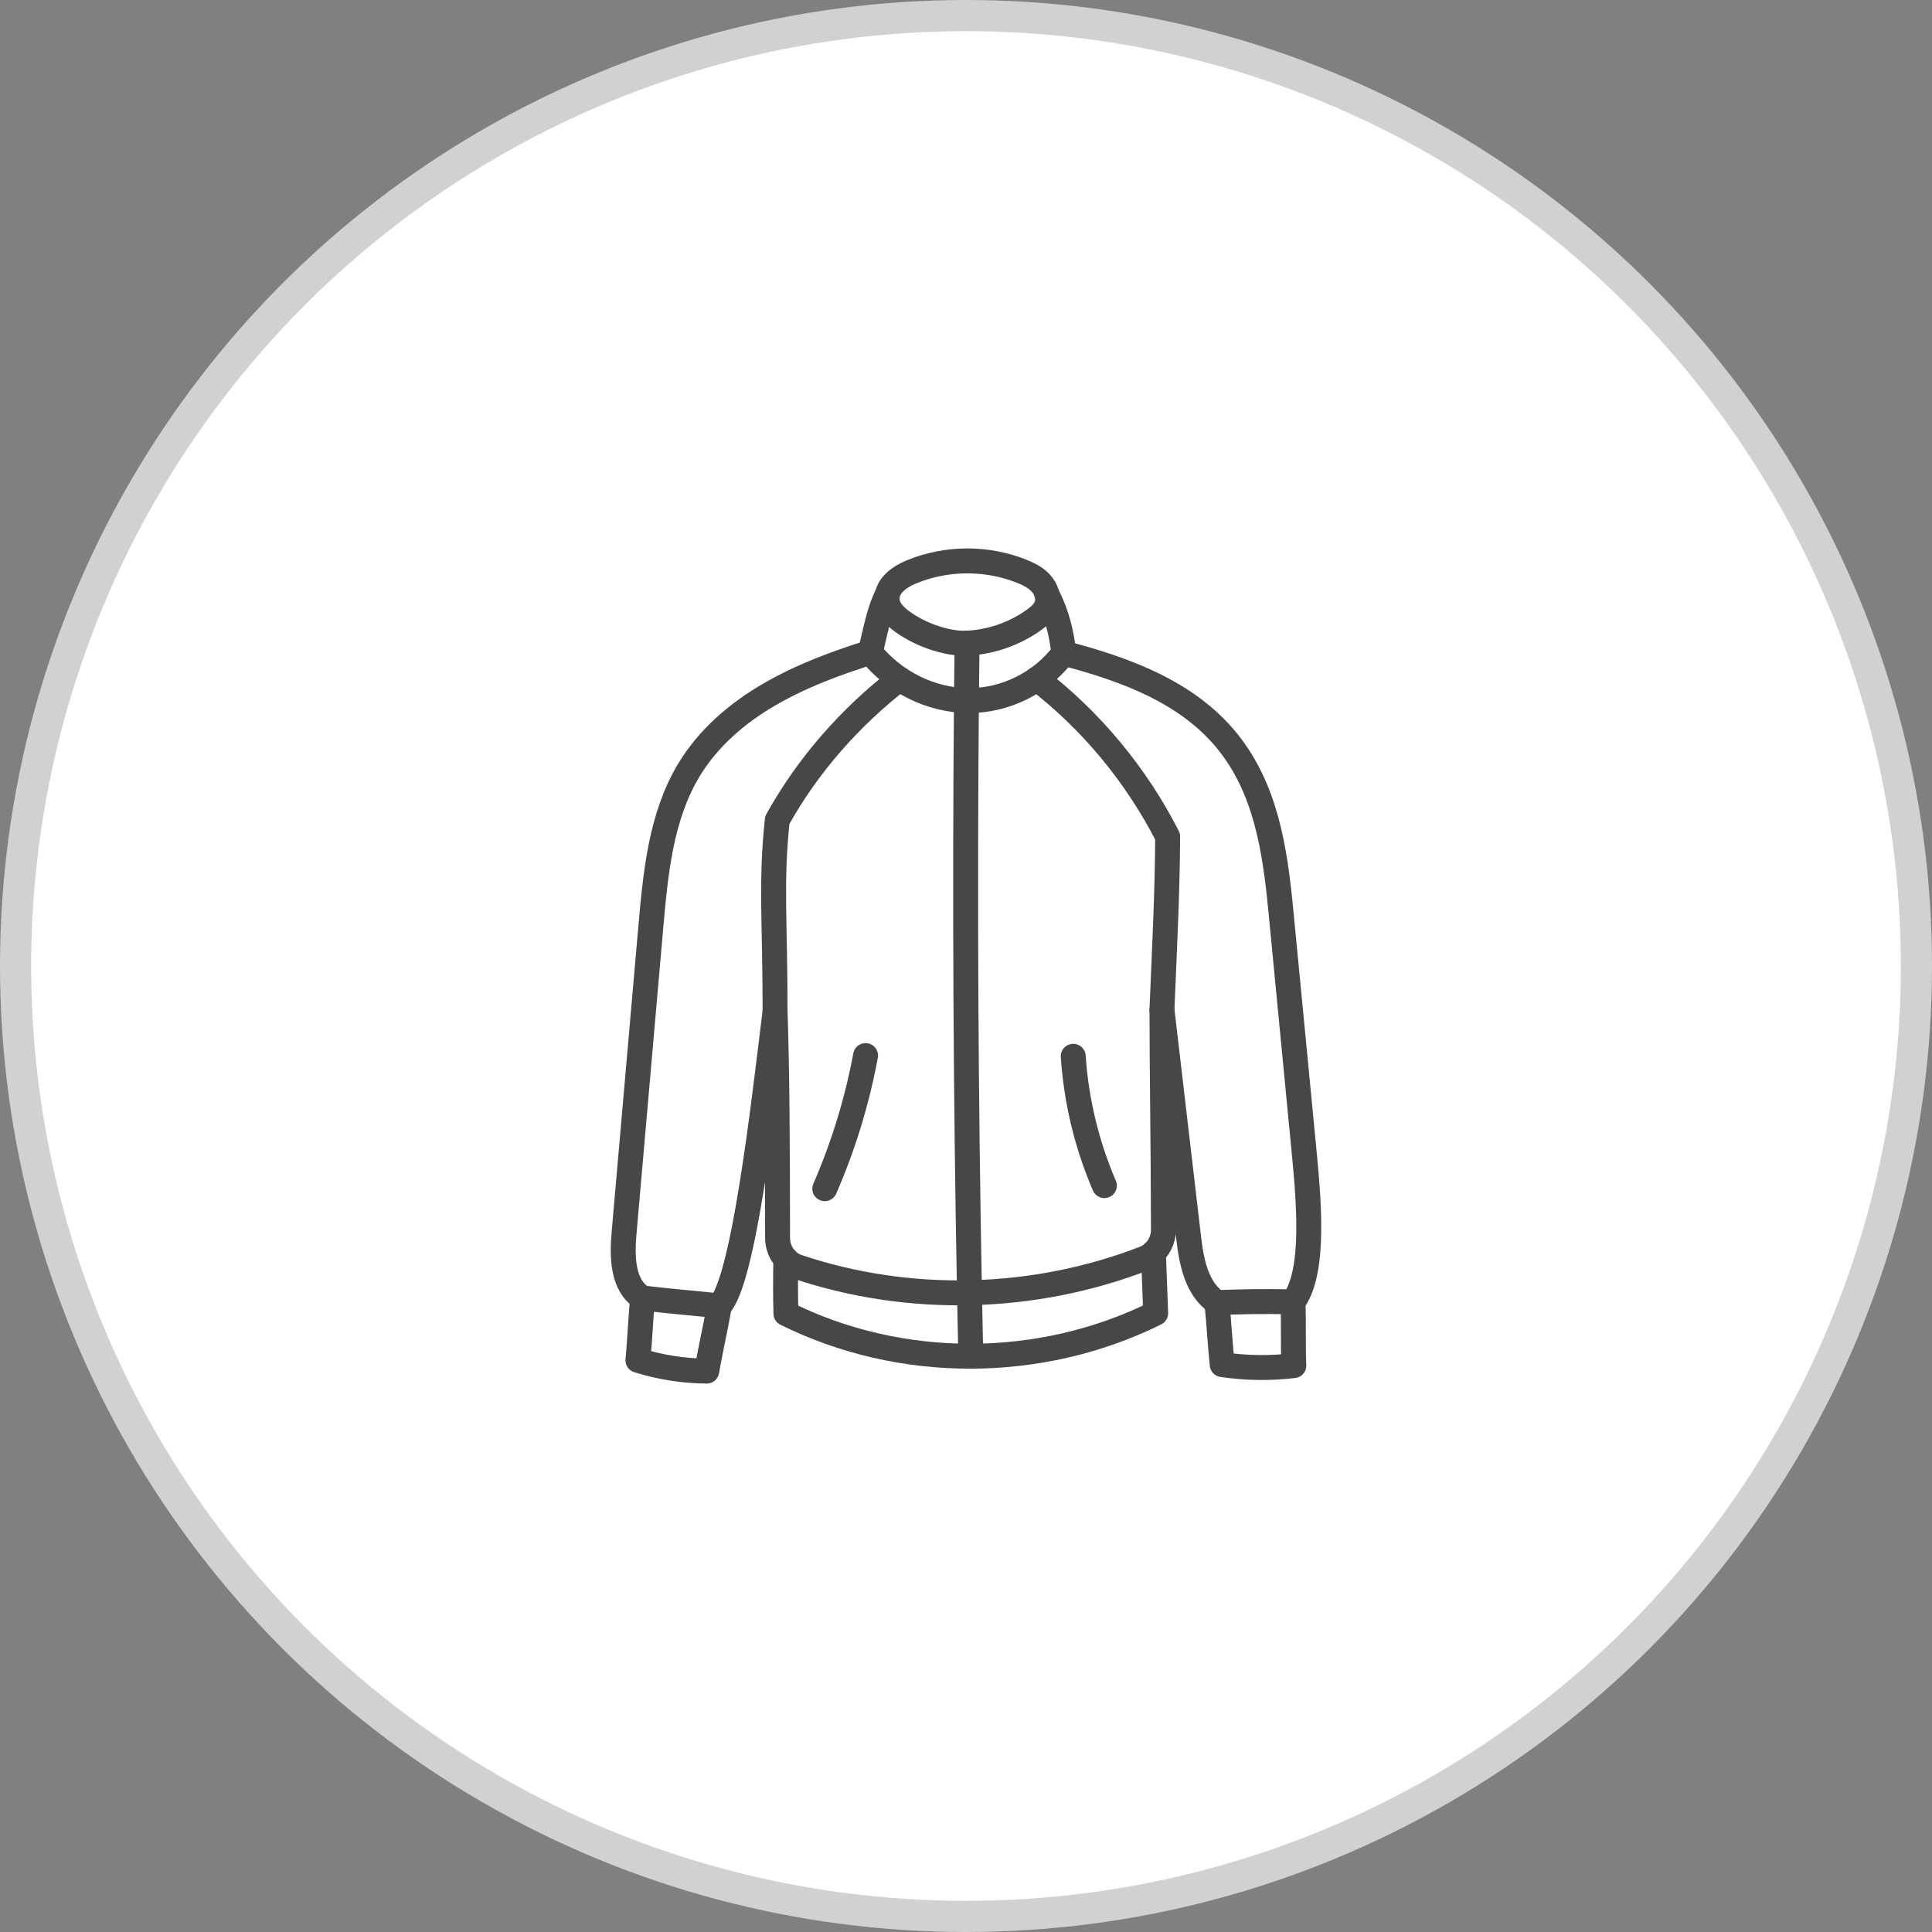
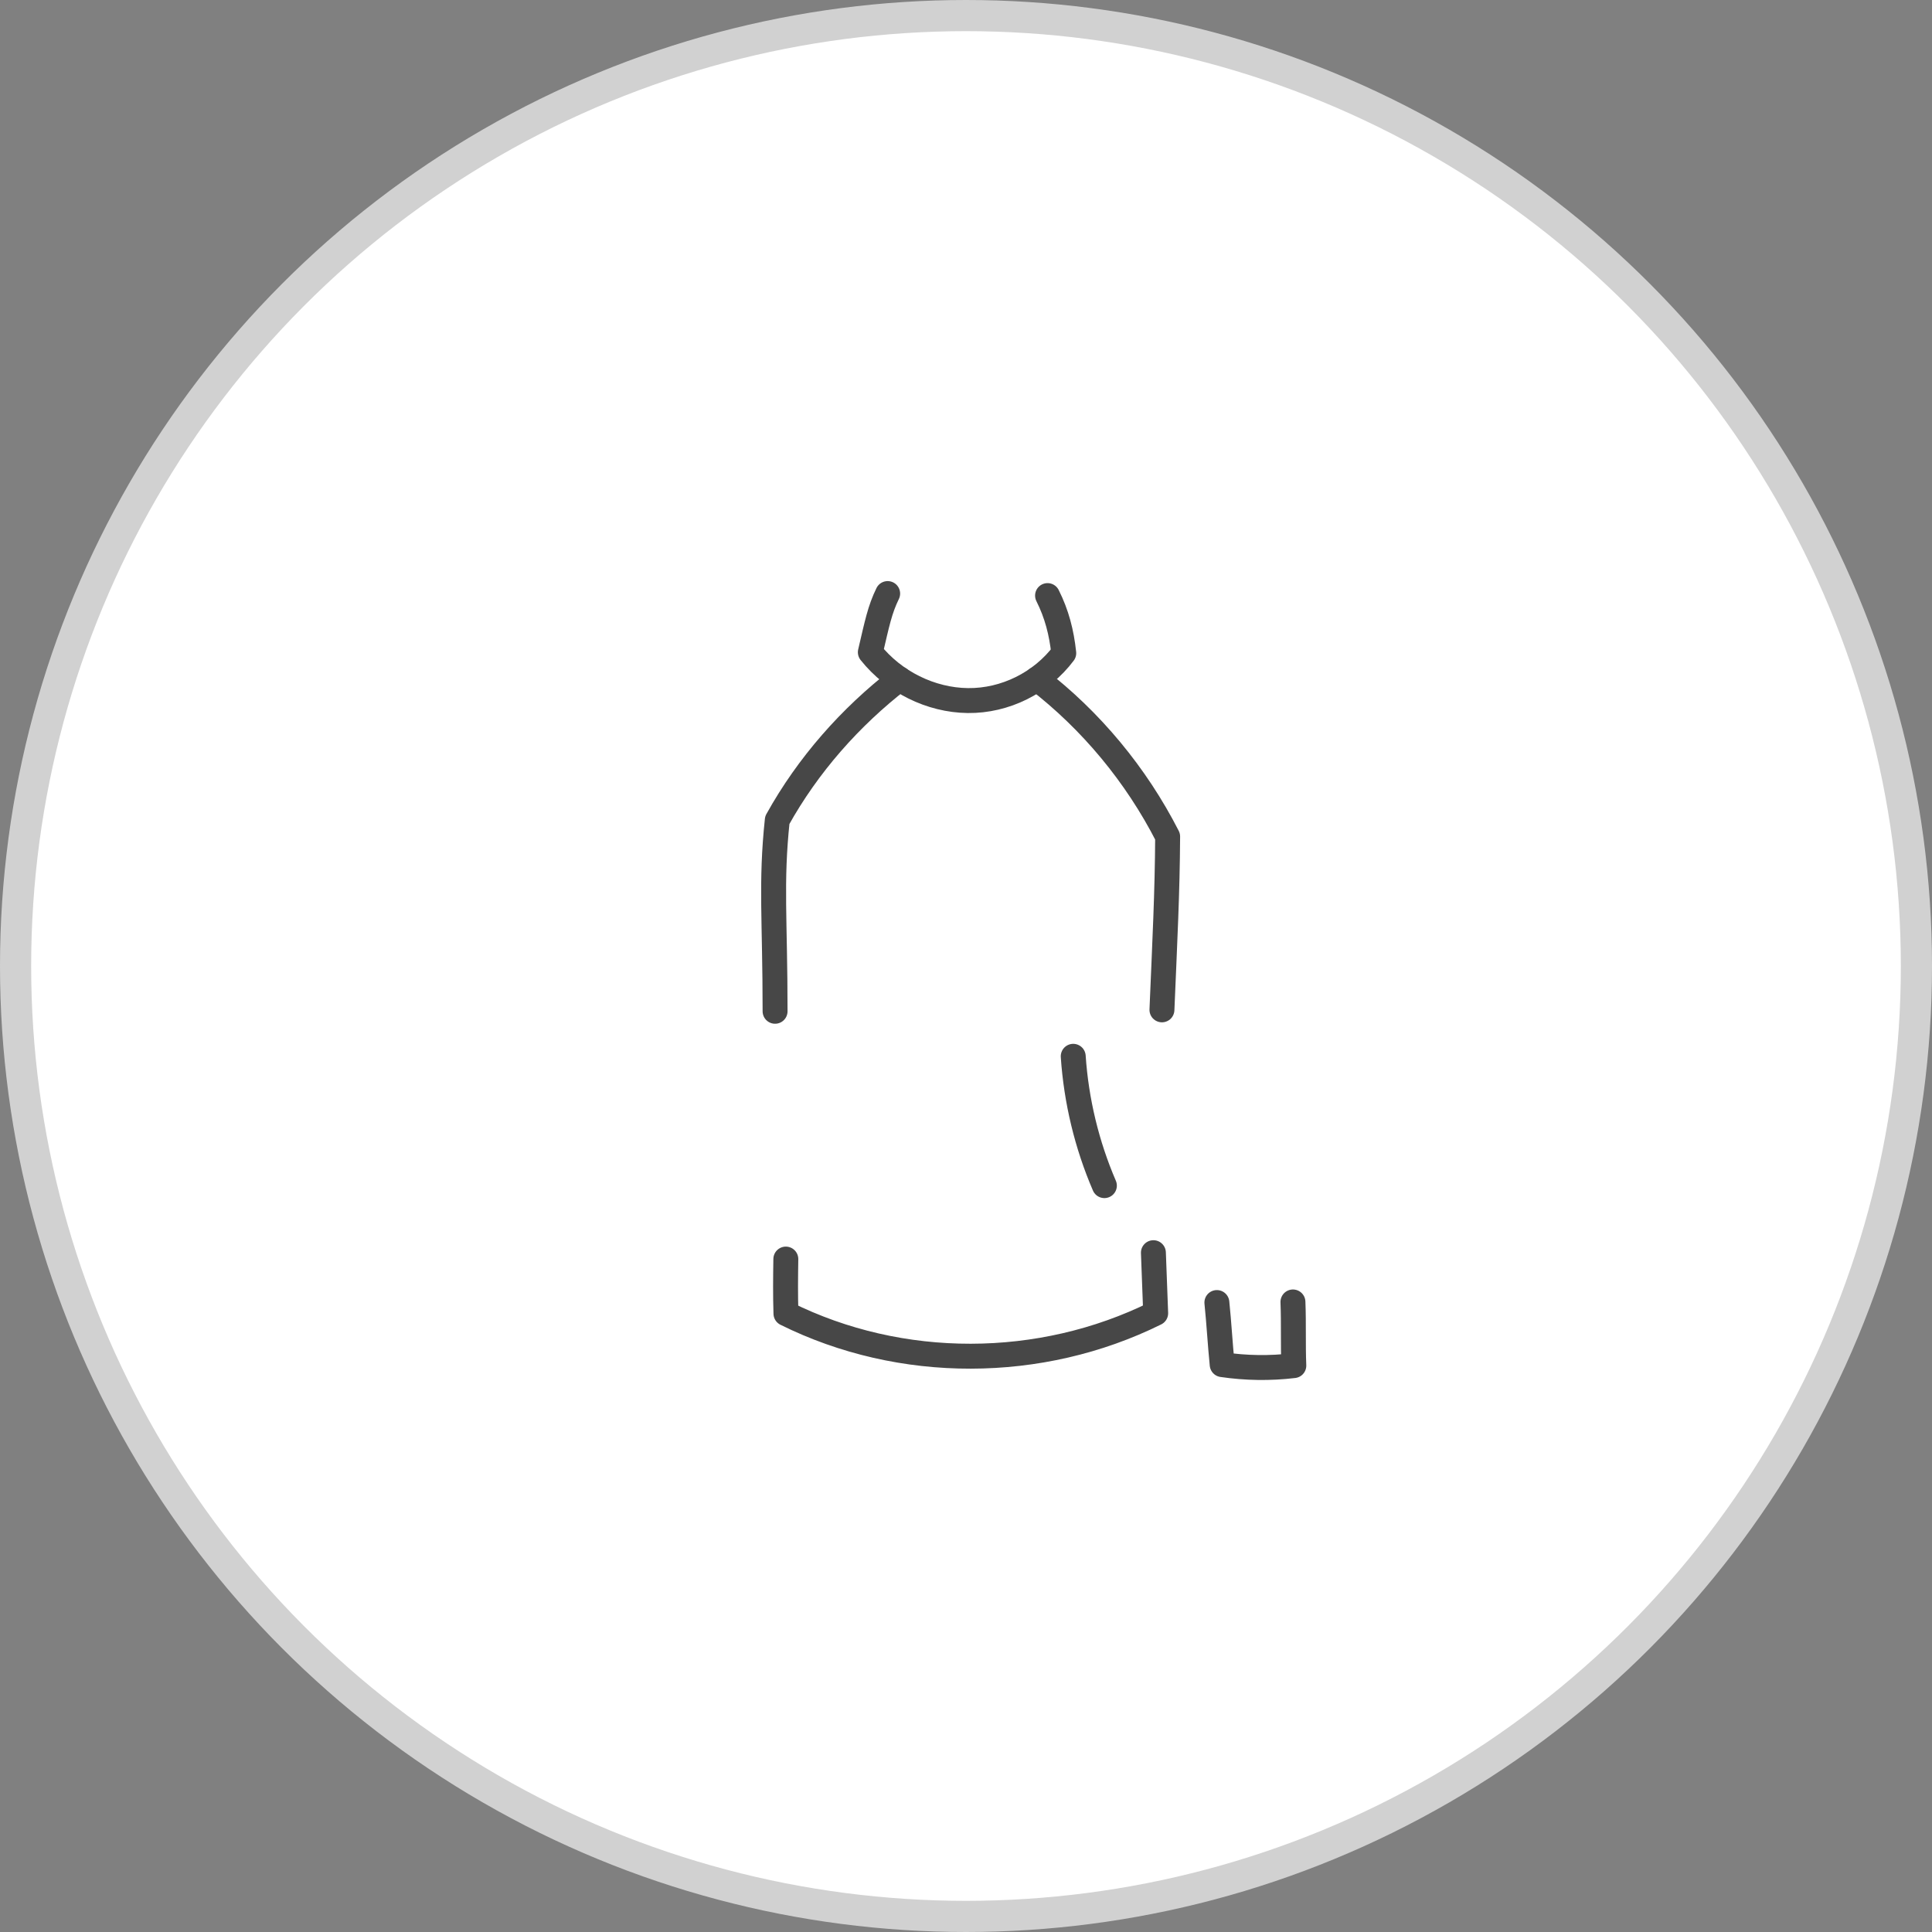
<svg xmlns="http://www.w3.org/2000/svg" width="62" height="62" viewBox="0 0 62 62" fill="none">
  <rect x="0" y="0" width="62" height="62" fill="#808080" stroke="none" />
  <circle cx="31" cy="31" r="30.5" fill="white" stroke="#D1D1D1" />
-   <path d="M30.959 20.642C31.754 20.622 32.54 20.355 33.193 19.885C33.361 19.764 33.528 19.618 33.592 19.415C33.667 19.175 33.572 18.905 33.407 18.72C33.241 18.536 33.015 18.423 32.788 18.332C31.658 17.881 30.364 17.89 29.24 18.356C28.862 18.513 28.451 18.806 28.466 19.227C28.477 19.538 28.721 19.782 28.969 19.958C29.642 20.439 30.469 20.653 30.959 20.641V20.642Z" stroke="#474747" stroke-width="0.8" stroke-linecap="round" stroke-linejoin="round" />
  <path d="M28.486 19.048C28.235 19.562 28.148 19.998 27.93 20.931C28.69 21.885 29.867 22.468 31.06 22.482C32.254 22.496 33.423 21.913 34.137 20.96C34.066 20.296 33.914 19.705 33.617 19.113" stroke="#474747" stroke-width="0.8" stroke-linecap="round" stroke-linejoin="round" />
-   <path d="M27.93 20.933C26.8 21.29 25.732 21.685 24.7 22.28C23.667 22.876 22.725 23.682 22.101 24.721C21.211 26.204 21.037 28.014 20.885 29.753C20.599 33.02 20.313 36.287 20.028 39.555C19.96 40.323 19.967 41.255 20.622 41.654C21.448 41.755 22.046 41.797 23.086 41.907C23.864 41.102 24.491 35.566 24.873 32.453C24.936 34.287 24.952 36.715 24.953 39.721C24.953 40.146 25.214 40.528 25.605 40.658C29.201 41.861 33.195 41.749 36.724 40.384C37.094 40.24 37.337 39.868 37.336 39.459C37.33 36.58 37.289 34.264 37.289 32.408C37.573 34.838 37.857 37.268 38.142 39.698C38.232 40.471 38.392 41.356 39.051 41.8C39.889 41.776 40.499 41.752 41.494 41.781C42.234 40.81 41.99 38.405 41.827 36.714L41.101 29.191C40.911 27.23 40.615 25.319 39.399 23.804C38.111 22.201 36.091 21.472 34.138 20.962" stroke="#474747" stroke-width="0.8" stroke-linecap="round" stroke-linejoin="round" />
-   <path d="M20.621 41.653C20.559 42.324 20.534 42.984 20.472 43.653C21.186 43.878 21.933 43.995 22.68 44C22.803 43.291 22.962 42.616 23.085 41.907" stroke="#474747" stroke-width="0.8" stroke-linecap="round" stroke-linejoin="round" />
  <path d="M39.051 41.8C39.12 42.468 39.154 43.123 39.221 43.792C39.982 43.904 40.757 43.916 41.52 43.824C41.492 43.112 41.52 42.493 41.492 41.781" stroke="#474747" stroke-width="0.8" stroke-linecap="round" stroke-linejoin="round" />
  <path d="M25.218 40.405C25.209 40.992 25.203 41.576 25.222 42.154C27.064 43.069 29.107 43.526 31.153 43.522C33.195 43.519 35.238 43.059 37.087 42.143C37.063 41.495 37.038 40.848 37.014 40.2" stroke="#474747" stroke-width="0.8" stroke-linecap="round" stroke-linejoin="round" />
-   <path d="M31.034 20.638C31.026 21.253 31.02 21.867 31.014 22.481C30.96 28.816 30.991 35.15 31.112 41.484C31.125 42.163 31.138 42.843 31.153 43.522" stroke="#474747" stroke-width="0.8" stroke-linecap="round" stroke-linejoin="round" />
-   <path d="M27.777 33.875C27.504 35.345 27.063 36.782 26.468 38.146" stroke="#474747" stroke-width="0.8" stroke-linecap="round" stroke-linejoin="round" />
  <path d="M34.441 33.898C34.537 35.327 34.877 36.739 35.441 38.048" stroke="#474747" stroke-width="0.8" stroke-linecap="round" stroke-linejoin="round" />
  <path d="M24.873 32.453C24.873 29.49 24.73 28.346 24.944 26.318C25.928 24.546 27.284 23.013 28.865 21.789" stroke="#474747" stroke-width="0.8" stroke-linecap="round" stroke-linejoin="round" />
  <path d="M33.278 21.788C35.014 23.125 36.459 24.864 37.471 26.845C37.461 28.658 37.381 30.182 37.288 32.407" stroke="#474747" stroke-width="0.8" stroke-linecap="round" stroke-linejoin="round" />
</svg>